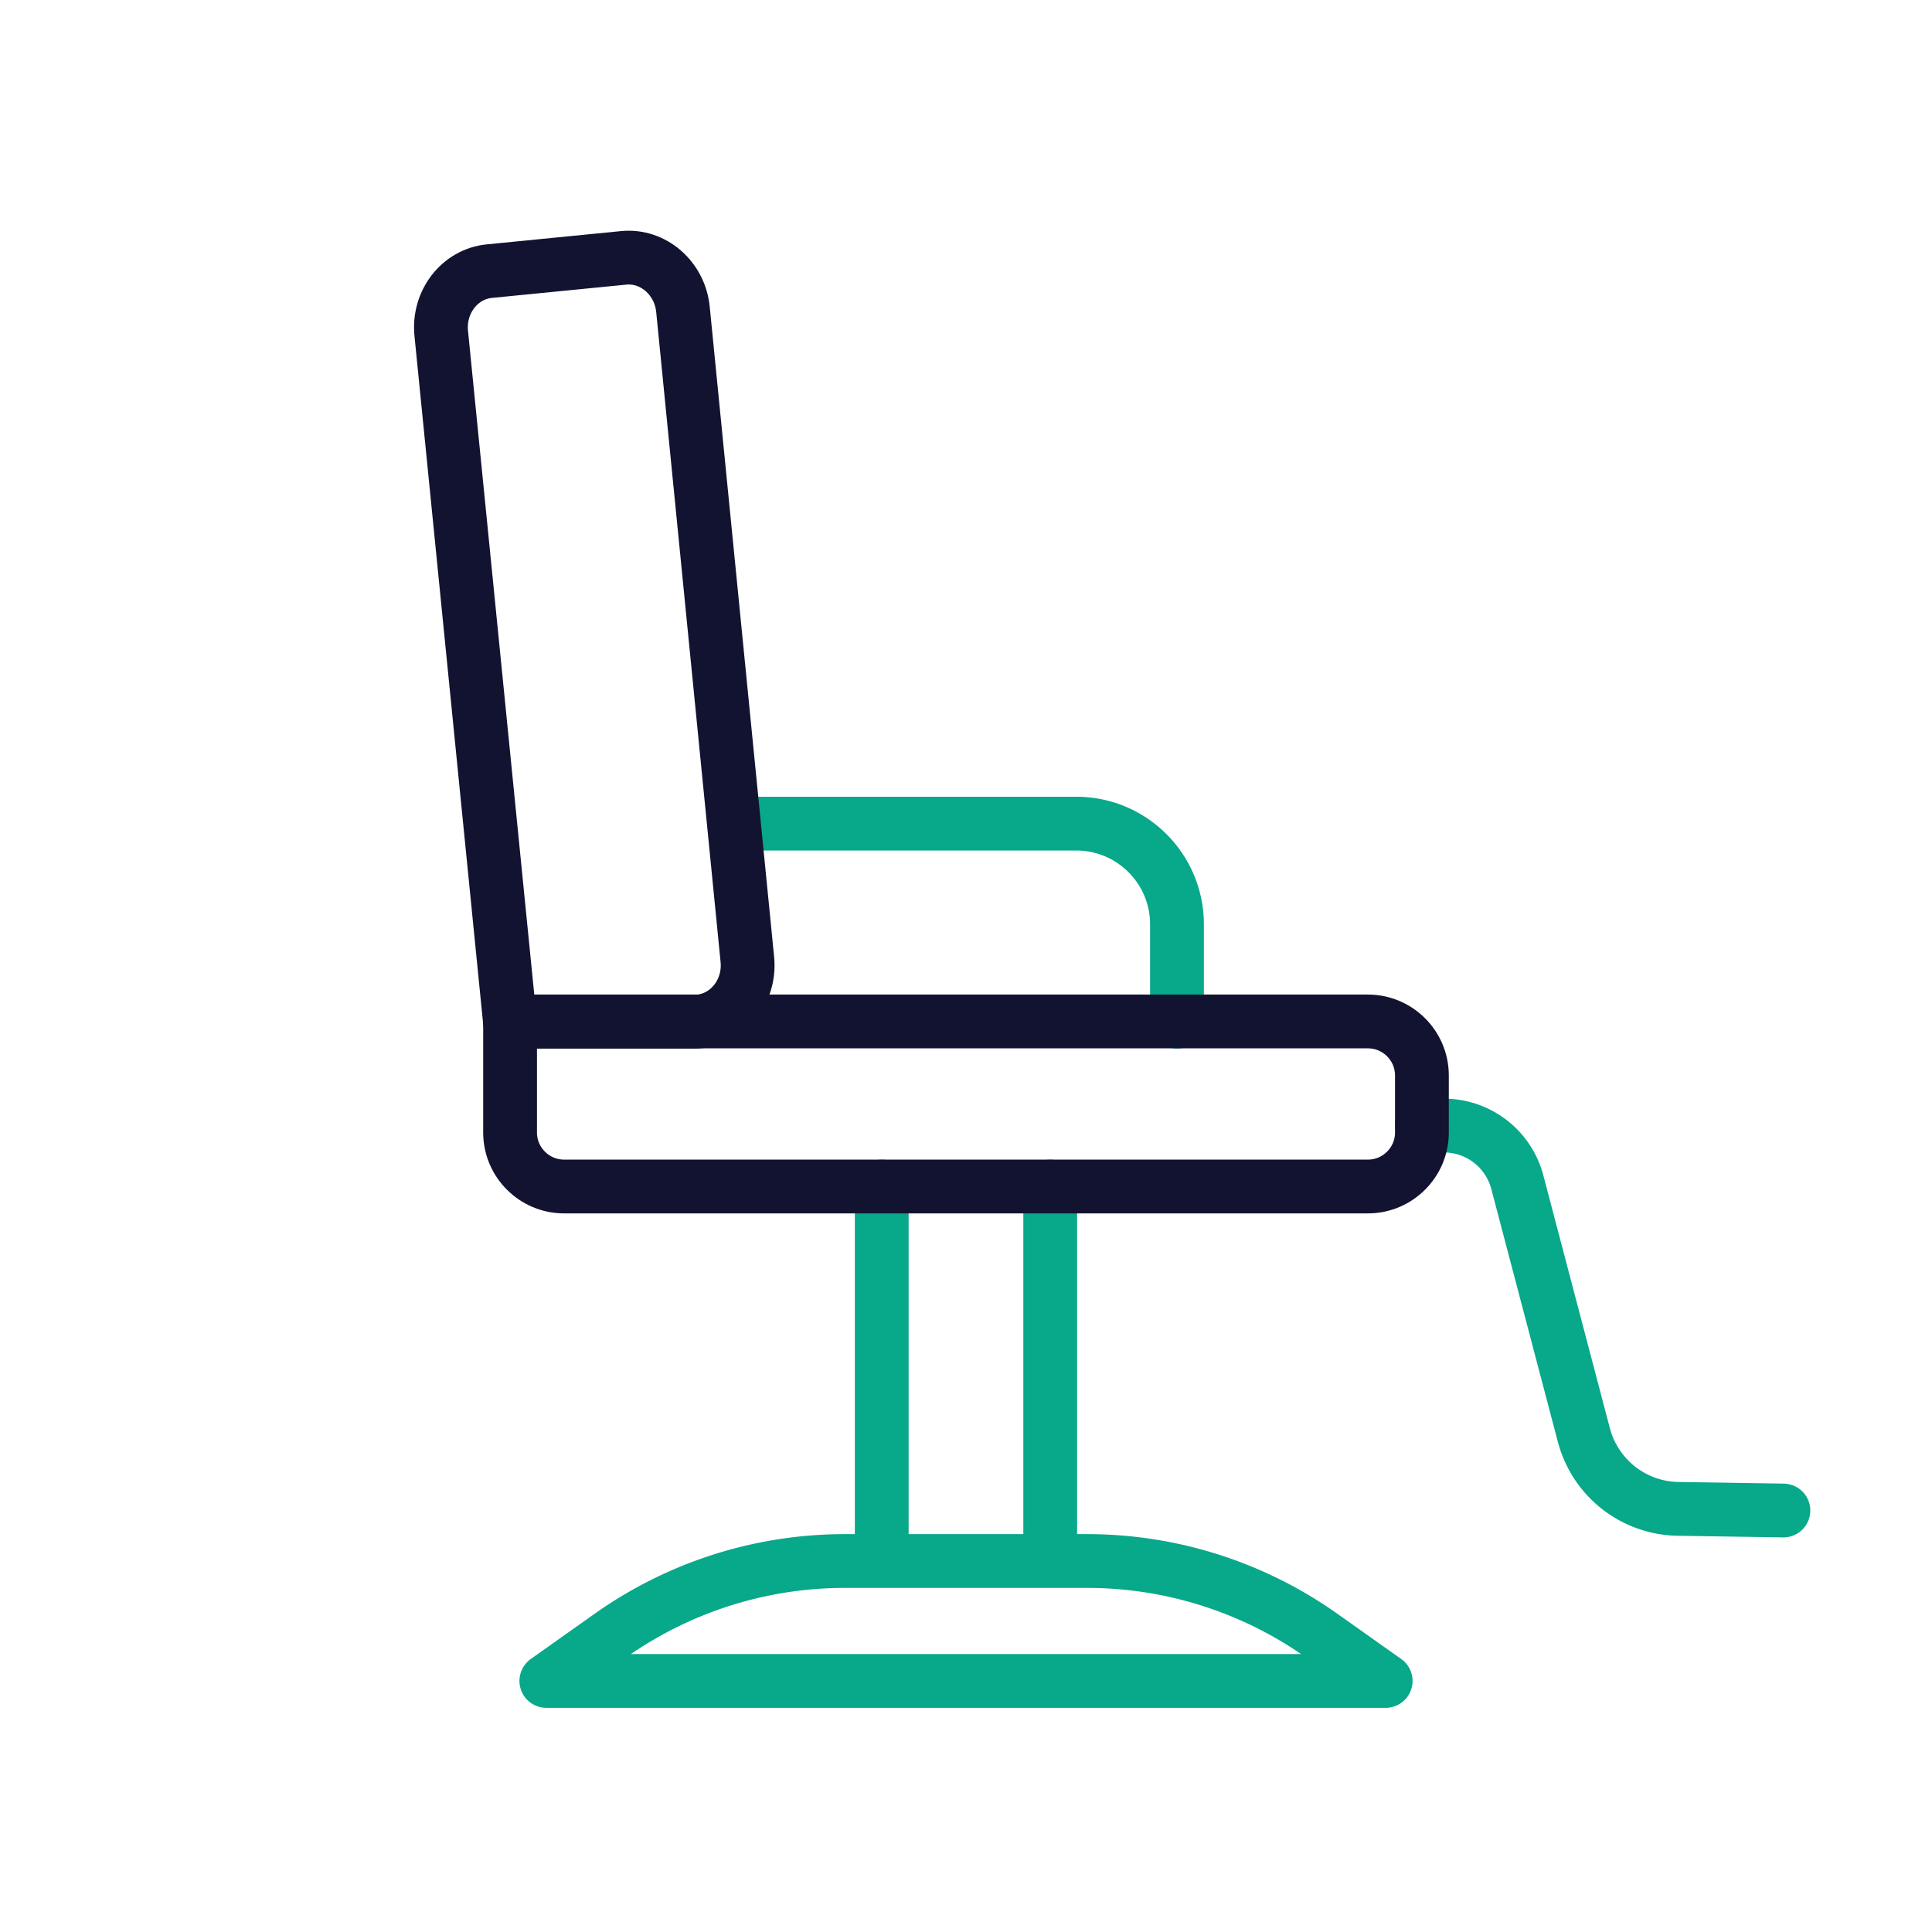
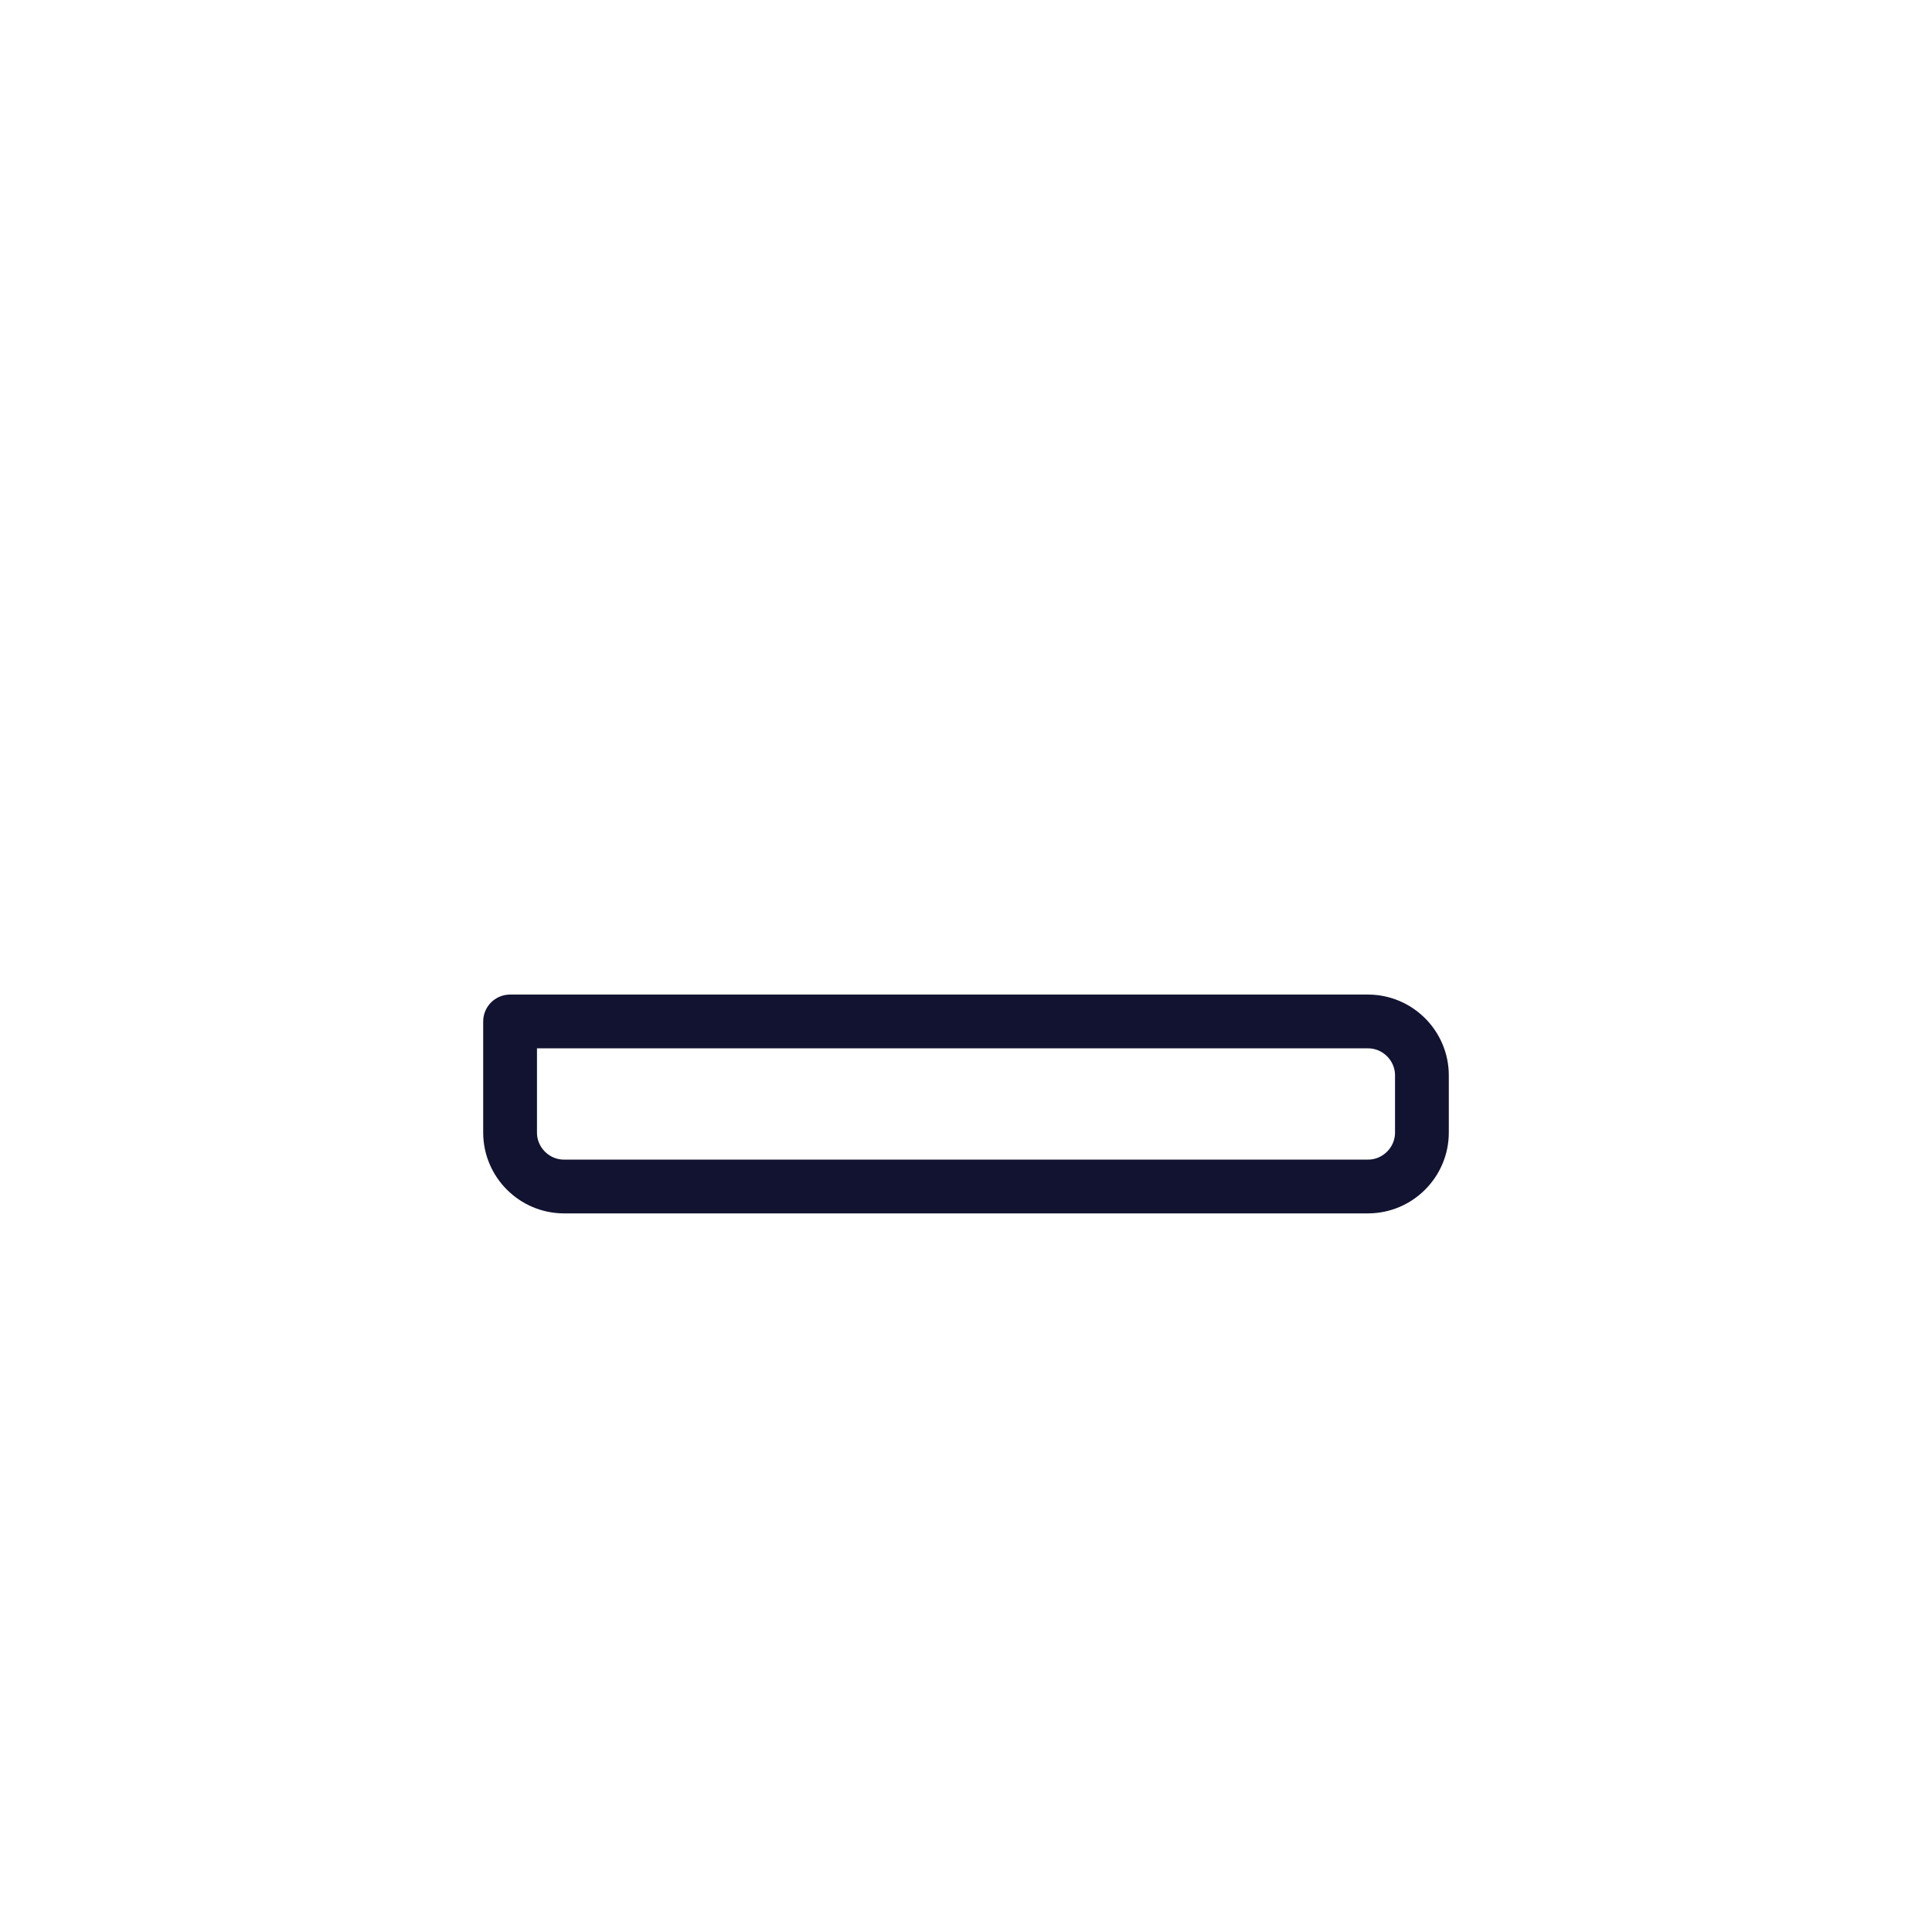
<svg xmlns="http://www.w3.org/2000/svg" width="430" height="430" viewbox="0 0 430 430">
  <g fill="none" clip-path="url(#a)" id="gid1">
    <g stroke-linecap="round" stroke-linejoin="round" stroke-width="11.97" clip-path="url(#c)" style="display:block" id="gid2">
-       <path stroke="#08A88A" d="M163.611 183.313h75.921c12.386 0 22.427 10.041 22.427 22.427v21.657m46.444 146.722H121.598l14.225-10.074a90.332 90.332 0 0 1 52.205-16.613h53.945a90.332 90.332 0 0 1 52.205 16.613l14.225 10.074zM196.245 347.43v-83.356m37.5 0v83.356m82.727-97.031 5.153.116a16.899 16.899 0 0 1 16.079 12.595l14.813 56.283a22.047 22.047 0 0 0 20.977 16.433l23.43.365" class="secondary" id="pid1" />
-       <path stroke="#121331" d="m154.461 227.397-11.55-.001-29.411-.001L98.202 74.163c-.687-6.948 4.124-13.164 10.692-13.813l29.92-2.959c6.568-.649 12.503 4.505 13.19 11.453l14.331 144.682c.74 7.469-4.775 13.911-11.874 13.871z" class="primary" id="pid2" />
      <path stroke="#121331" d="M113.528 227.343h190.944c6.6 0 12 5.4 12 12v12.732c0 6.6-5.4 12-12 12H125.528c-6.6 0-12-5.4-12-12v-24.732z" class="primary" id="pid3" />
    </g>
  </g>
</svg>